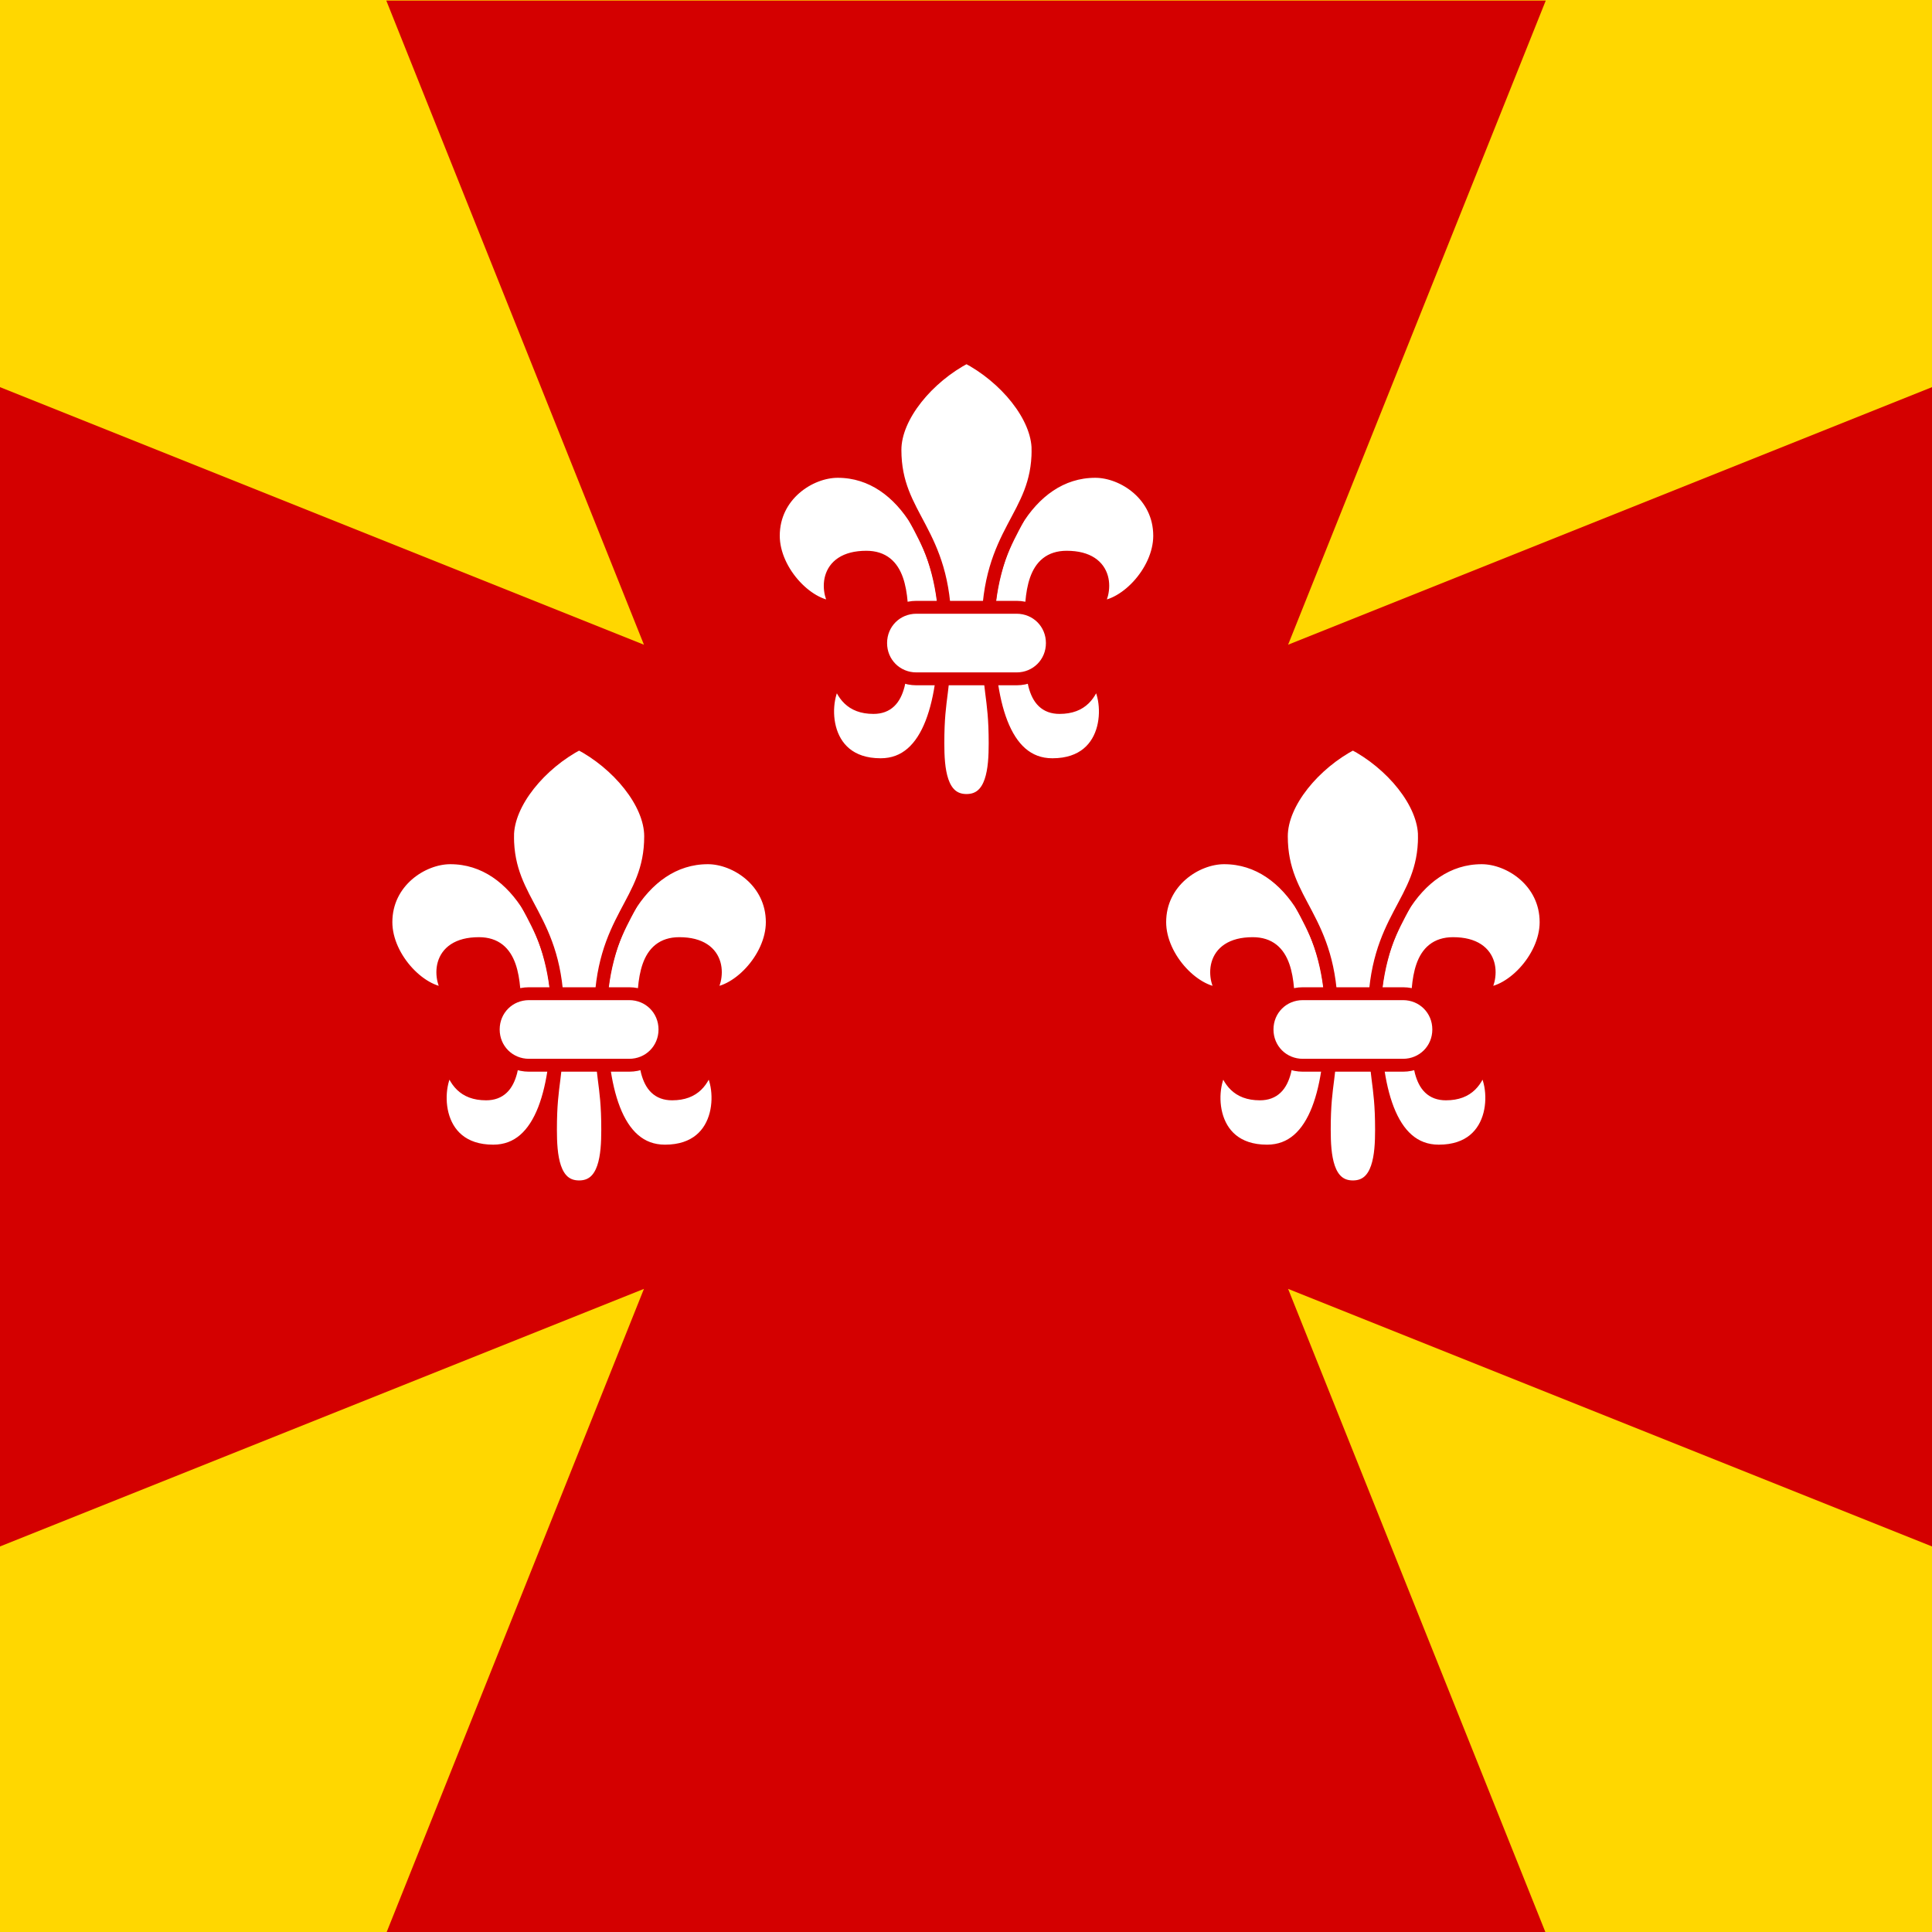
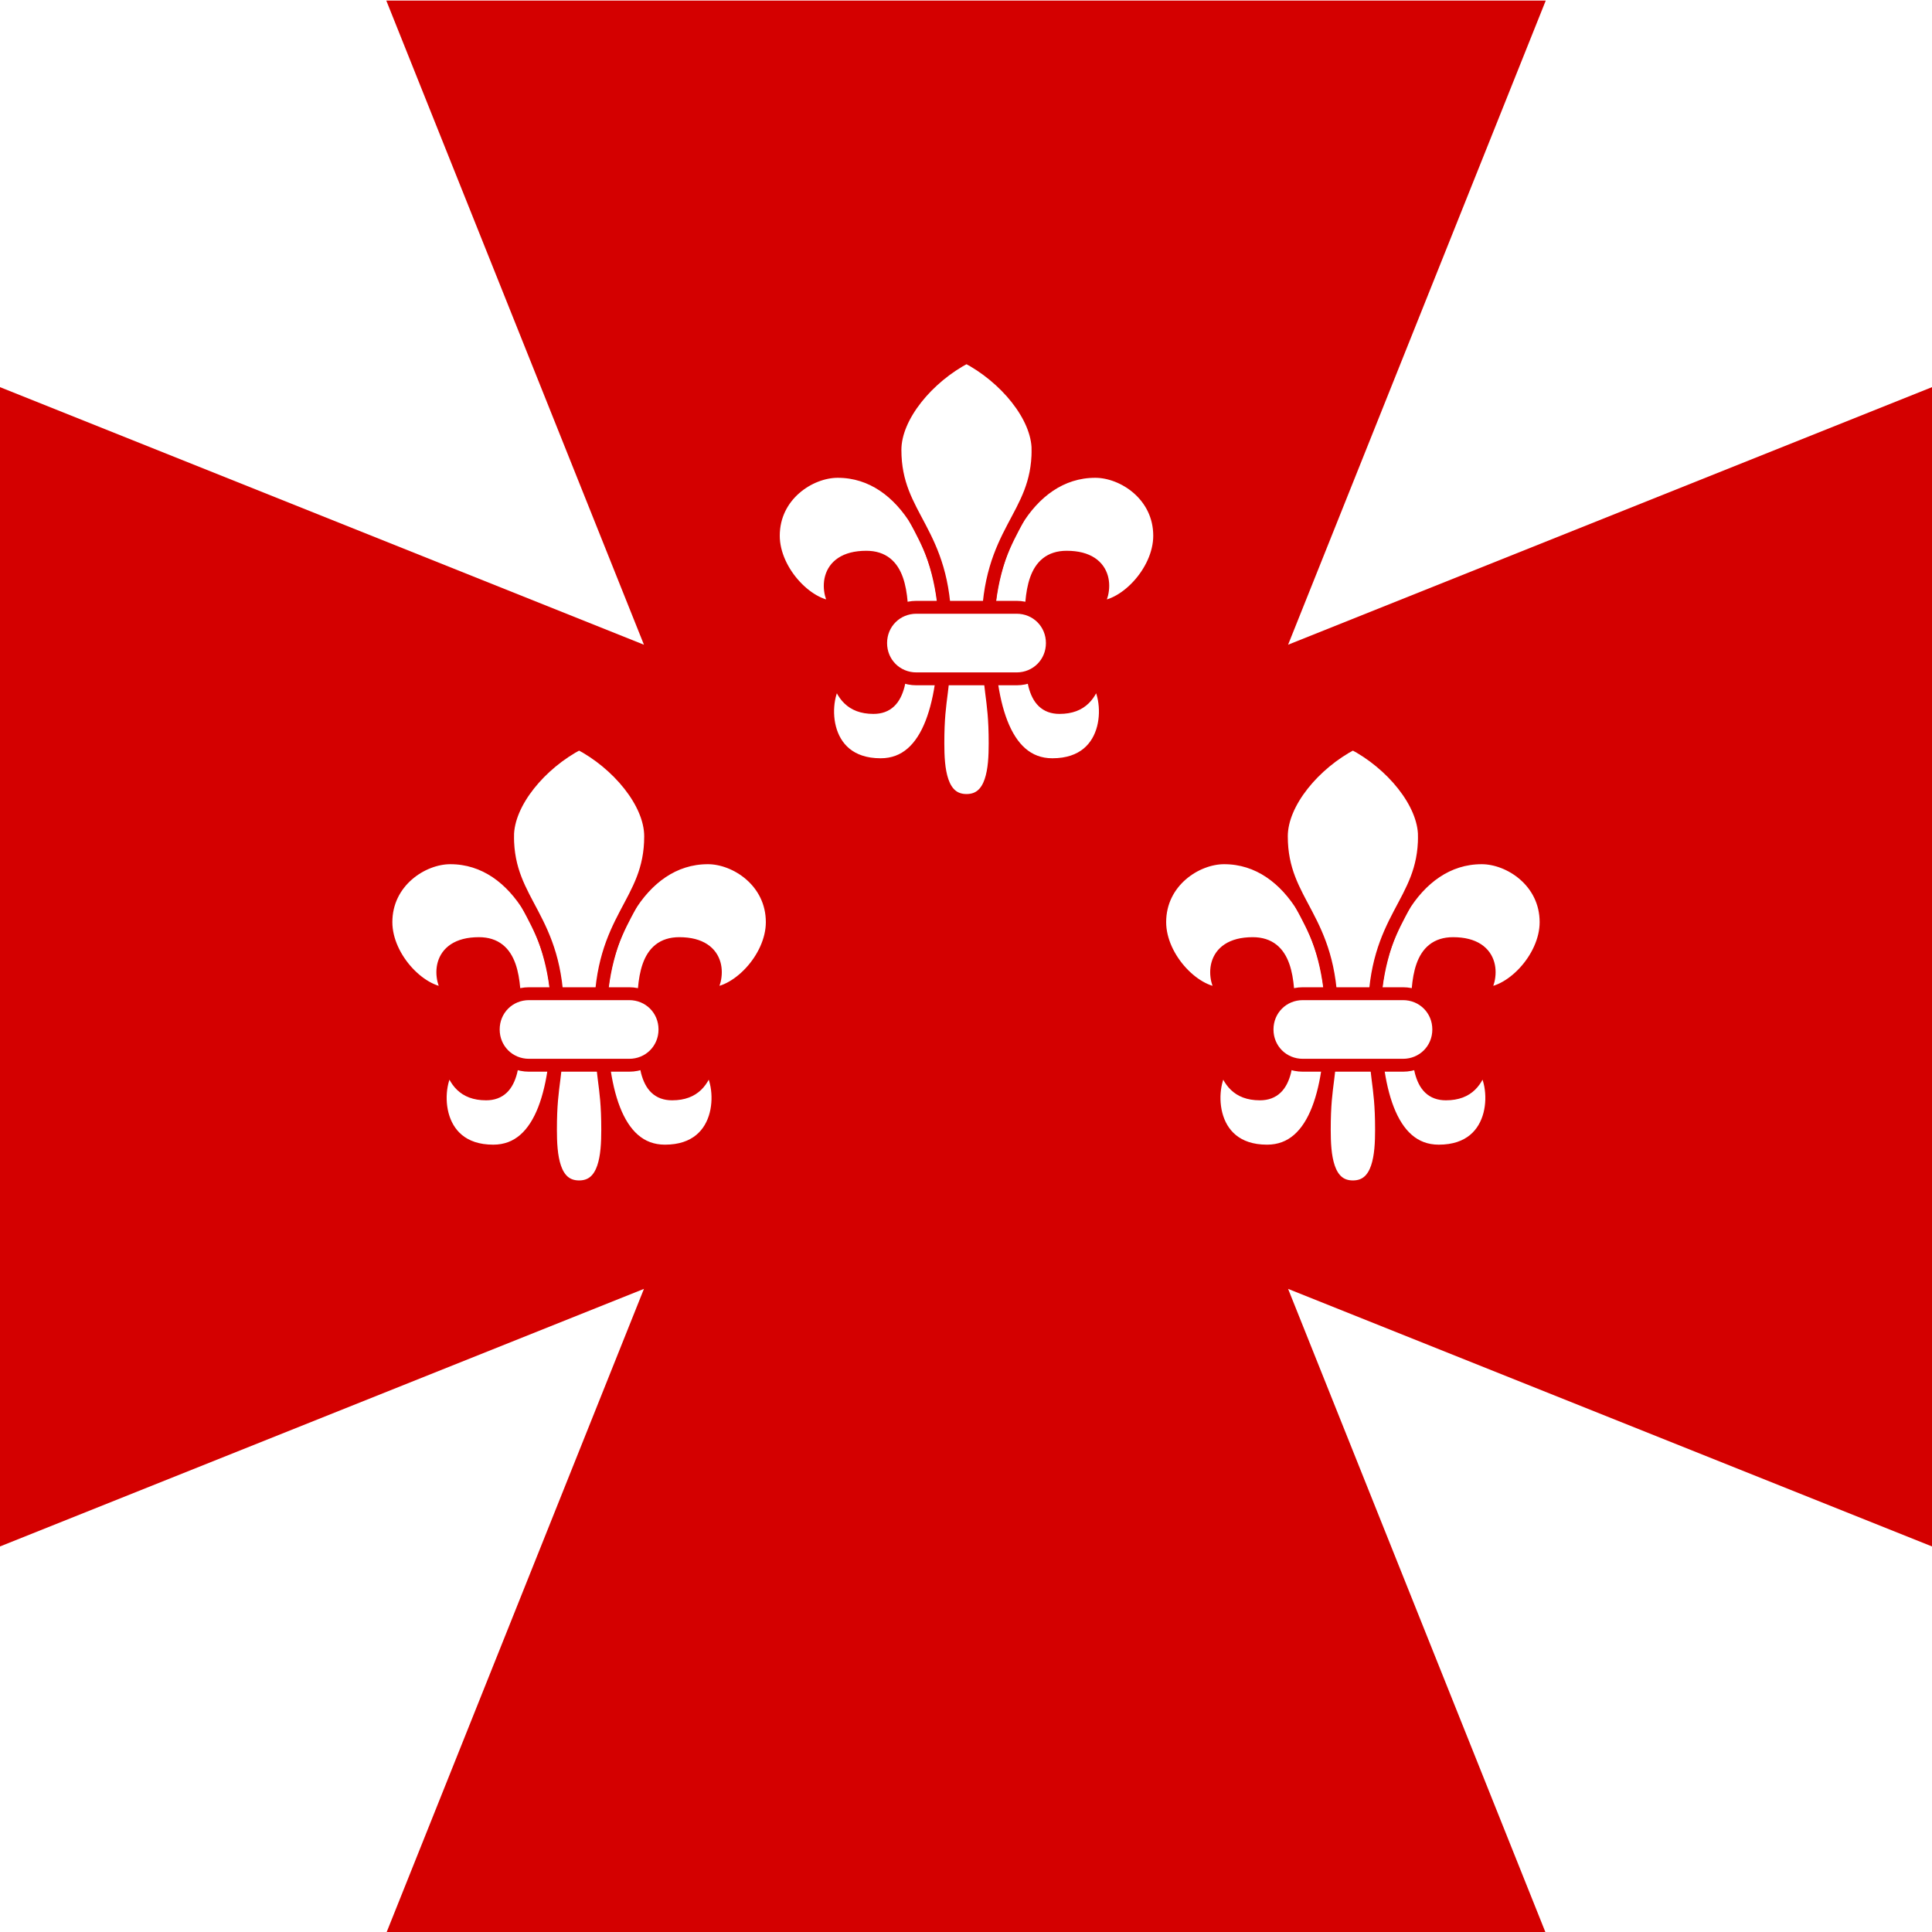
<svg xmlns="http://www.w3.org/2000/svg" xmlns:ns1="http://sodipodi.sourceforge.net/DTD/sodipodi-0.dtd" xmlns:ns2="http://www.inkscape.org/namespaces/inkscape" width="300" height="300" version="1.1" id="svg2" ns1:docname="Oleksandriia_Raion_flag.svg" xml:space="preserve" ns2:version="1.3.2 (091e20e, 2023-11-25, custom)">
  <defs id="defs2" />
  <ns1:namedview id="namedview2" pagecolor="#ffffff" bordercolor="#999999" borderopacity="1" ns2:showpageshadow="0" ns2:pageopacity="0" ns2:pagecheckerboard="0" ns2:deskcolor="#d1d1d1" ns2:zoom="0.5" ns2:cx="184" ns2:cy="-73" ns2:window-width="1358" ns2:window-height="701" ns2:window-x="-6" ns2:window-y="-6" ns2:window-maximized="1" ns2:current-layer="svg2" showguides="false" showgrid="false" />
-   <rect style="fill:#ffd700;stroke:none;stroke-width:0;stroke-dasharray:none" id="rect3-1" width="300" height="300" x="3.507164e-05" y="-3.3502696e-05" />
  <g ns2:label="Шар 1" id="layer1-2-7-0-1-6" transform="matrix(0,-0.966,0.966,0,-1144.948,-372.738)" style="fill:#d40000;fill-opacity:1">
    <rect style="fill:#d40000;fill-opacity:1;stroke-width:0;stroke-linecap:round;stroke-linejoin:round" id="rect7-4-3-2-6-5" width="2.646" height="0" x="-176.345" y="1464.336" transform="scale(-1,1)" />
  </g>
  <g ns2:label="Шар 1" id="layer1-2-7-0-1-6-6" transform="matrix(1.016,0,0,1.016,35,35)" style="fill:#d40000;fill-opacity:1">
    <rect style="fill:#d40000;fill-opacity:1;stroke-width:0;stroke-linecap:round;stroke-linejoin:round" id="rect7-4-3-2-6-5-9" width="2.646" height="0" x="-176.345" y="1464.336" transform="scale(-1,1)" />
  </g>
  <g fill="#ffffff" id="g11-0" transform="translate(-830,1246.127)" />
  <g ns2:label="Шар 1" id="layer1-2-7-0-1-6-6-1-5-1-4" transform="matrix(1.856,0,0,1.856,137.931,-390)" style="fill:#d40000;fill-opacity:1">
    <path id="path5-7-5-1-0-2-2-5-5-5-5-8-6-5-3-2" style="fill:#d40000;fill-opacity:1;stroke-width:0.678;stroke-linecap:round;stroke-linejoin:round" d="m -41.998,210.177 21.557,53.892 -53.891,-21.557 v 97.005 l 53.891,-21.557 -21.557,53.892 h 97.005 l -21.557,-53.892 53.891,21.557 v -97.005 l -53.891,21.557 21.557,-53.892 z" ns1:nodetypes="ccccccccccccc" />
    <rect style="fill:#d40000;fill-opacity:1;stroke-width:0;stroke-linecap:round;stroke-linejoin:round" id="rect7-4-3-2-6-5-9-8-5-5-8" width="2.646" height="0" x="-176.345" y="1464.336" transform="scale(-1,1)" />
  </g>
  <g id="g18-1-0-3-1-2-8" transform="matrix(1.111,0,0,1.111,933.333,-1344.585)" style="fill:#ffffff;stroke:#d40000;stroke-width:1.8;stroke-dasharray:none;stroke-opacity:1">
    <g id="use11-1-8-1-4-4-7-9" style="fill:#ffffff;fill-opacity:1;stroke:#d40000;stroke-width:1.8;stroke-dasharray:none;stroke-opacity:1" transform="translate(-830,1246.127)">
      <path id="path14-3-1-9-6-2-4" d="m 107,49 c -3.9,0.3 -9,-4.9 -9,-10 0,-5.7 5.1,-9 9,-9 9.6,0 15,11.5 15,22 0,9.8 -2,19 -9,19 -8.7,0 -8.3,-9.7 -6,-12 0.7,2.1 1.8,4 5,4 3.9,0 4,-4.6 4,-11 0,-5 -0.3,-10 -5,-10 -6.1,0 -5.6,5.2 -4,7 z" style="fill:#ffffff;fill-opacity:1;stroke:#d40000;stroke-width:1.8;stroke-dasharray:none;stroke-opacity:1" />
      <path id="use16-5-1-0-1-2-7" d="m 143,49 c 3.9,0.3 9,-4.9 9,-10 0,-5.7 -5.1,-9 -9,-9 -9.6,0 -15,11.5 -15,22 0,9.8 2,19 9,19 8.7,0 8.3,-9.7 6,-12 -0.7,2.1 -1.8,4 -5,4 -3.9,0 -4,-4.6 -4,-11 0,-5 0.3,-10 5,-10 6.1,0 5.6,5.2 4,7 z" style="fill:#ffffff;fill-opacity:1;stroke:#d40000;stroke-width:1.8;stroke-dasharray:none;stroke-opacity:1" />
      <path d="m 135,27 c 0,-4.7 -4.6,-10.2 -10,-13 -5.4,2.8 -10,8.3 -10,13 0,9.5 7,11.2 7,25 0,9.2 -1,9 -1,16 0,3.5 0.3,8 4,8 3.7,0 4,-4.5 4,-8 0,-7 -1,-6.8 -1,-16 0,-13.8 7,-15.5 7,-25 z" id="path16-9-8-4-8-9-9" style="fill:#ffffff;fill-opacity:1;stroke:#d40000;stroke-width:1.8;stroke-dasharray:none;stroke-opacity:1" />
    </g>
    <path id="use13-6-9-3-6-6-7-0" d="m -698,1305.127 h -14 c -2.8,0 -5,-2.2 -5,-5 v 0 c 0,-2.8 2.2,-5 5,-5 h 14 c 2.8,0 5,2.2 5,5 v 0 c 0,2.8 -2.2,5 -5,5 z" style="fill:#ffffff;fill-opacity:1;stroke:#d40000;stroke-width:1.8;stroke-dasharray:none;stroke-opacity:1" />
  </g>
  <g id="g18-1-0-3-1-2-8-9" transform="matrix(1.111,0,0,1.111,993.333,-1284.585)" style="fill:#ffffff;stroke:#d40000;stroke-width:1.8;stroke-dasharray:none;stroke-opacity:1">
    <g id="use11-1-8-1-4-4-7-9-6" style="fill:#ffffff;fill-opacity:1;stroke:#d40000;stroke-width:1.8;stroke-dasharray:none;stroke-opacity:1" transform="translate(-830,1246.127)">
      <path id="path14-3-1-9-6-2-4-6" d="m 107,49 c -3.9,0.3 -9,-4.9 -9,-10 0,-5.7 5.1,-9 9,-9 9.6,0 15,11.5 15,22 0,9.8 -2,19 -9,19 -8.7,0 -8.3,-9.7 -6,-12 0.7,2.1 1.8,4 5,4 3.9,0 4,-4.6 4,-11 0,-5 -0.3,-10 -5,-10 -6.1,0 -5.6,5.2 -4,7 z" style="fill:#ffffff;fill-opacity:1;stroke:#d40000;stroke-width:1.8;stroke-dasharray:none;stroke-opacity:1" />
      <path id="use16-5-1-0-1-2-7-4" d="m 143,49 c 3.9,0.3 9,-4.9 9,-10 0,-5.7 -5.1,-9 -9,-9 -9.6,0 -15,11.5 -15,22 0,9.8 2,19 9,19 8.7,0 8.3,-9.7 6,-12 -0.7,2.1 -1.8,4 -5,4 -3.9,0 -4,-4.6 -4,-11 0,-5 0.3,-10 5,-10 6.1,0 5.6,5.2 4,7 z" style="fill:#ffffff;fill-opacity:1;stroke:#d40000;stroke-width:1.8;stroke-dasharray:none;stroke-opacity:1" />
      <path d="m 135,27 c 0,-4.7 -4.6,-10.2 -10,-13 -5.4,2.8 -10,8.3 -10,13 0,9.5 7,11.2 7,25 0,9.2 -1,9 -1,16 0,3.5 0.3,8 4,8 3.7,0 4,-4.5 4,-8 0,-7 -1,-6.8 -1,-16 0,-13.8 7,-15.5 7,-25 z" id="path16-9-8-4-8-9-9-8" style="fill:#ffffff;fill-opacity:1;stroke:#d40000;stroke-width:1.8;stroke-dasharray:none;stroke-opacity:1" />
    </g>
    <path id="use13-6-9-3-6-6-7-0-1" d="m -698,1305.127 h -14 c -2.8,0 -5,-2.2 -5,-5 v 0 c 0,-2.8 2.2,-5 5,-5 h 14 c 2.8,0 5,2.2 5,5 v 0 c 0,2.8 -2.2,5 -5,5 z" style="fill:#ffffff;fill-opacity:1;stroke:#d40000;stroke-width:1.8;stroke-dasharray:none;stroke-opacity:1" />
  </g>
  <g id="g18-1-0-3-1-2-8-9-7" transform="matrix(-1.111,0,0,1.111,-693.333,-1284.585)" style="fill:#ffffff;stroke:#d40000;stroke-width:1.8;stroke-dasharray:none;stroke-opacity:1">
    <g id="use11-1-8-1-4-4-7-9-6-0" style="fill:#ffffff;fill-opacity:1;stroke:#d40000;stroke-width:1.8;stroke-dasharray:none;stroke-opacity:1" transform="translate(-830,1246.127)">
      <path id="path14-3-1-9-6-2-4-6-5" d="m 107,49 c -3.9,0.3 -9,-4.9 -9,-10 0,-5.7 5.1,-9 9,-9 9.6,0 15,11.5 15,22 0,9.8 -2,19 -9,19 -8.7,0 -8.3,-9.7 -6,-12 0.7,2.1 1.8,4 5,4 3.9,0 4,-4.6 4,-11 0,-5 -0.3,-10 -5,-10 -6.1,0 -5.6,5.2 -4,7 z" style="fill:#ffffff;fill-opacity:1;stroke:#d40000;stroke-width:1.8;stroke-dasharray:none;stroke-opacity:1" />
      <path id="use16-5-1-0-1-2-7-4-3" d="m 143,49 c 3.9,0.3 9,-4.9 9,-10 0,-5.7 -5.1,-9 -9,-9 -9.6,0 -15,11.5 -15,22 0,9.8 2,19 9,19 8.7,0 8.3,-9.7 6,-12 -0.7,2.1 -1.8,4 -5,4 -3.9,0 -4,-4.6 -4,-11 0,-5 0.3,-10 5,-10 6.1,0 5.6,5.2 4,7 z" style="fill:#ffffff;fill-opacity:1;stroke:#d40000;stroke-width:1.8;stroke-dasharray:none;stroke-opacity:1" />
      <path d="m 135,27 c 0,-4.7 -4.6,-10.2 -10,-13 -5.4,2.8 -10,8.3 -10,13 0,9.5 7,11.2 7,25 0,9.2 -1,9 -1,16 0,3.5 0.3,8 4,8 3.7,0 4,-4.5 4,-8 0,-7 -1,-6.8 -1,-16 0,-13.8 7,-15.5 7,-25 z" id="path16-9-8-4-8-9-9-8-5" style="fill:#ffffff;fill-opacity:1;stroke:#d40000;stroke-width:1.8;stroke-dasharray:none;stroke-opacity:1" />
    </g>
    <path id="use13-6-9-3-6-6-7-0-1-6" d="m -698,1305.127 h -14 c -2.8,0 -5,-2.2 -5,-5 v 0 c 0,-2.8 2.2,-5 5,-5 h 14 c 2.8,0 5,2.2 5,5 v 0 c 0,2.8 -2.2,5 -5,5 z" style="fill:#ffffff;fill-opacity:1;stroke:#d40000;stroke-width:1.8;stroke-dasharray:none;stroke-opacity:1" />
  </g>
</svg>